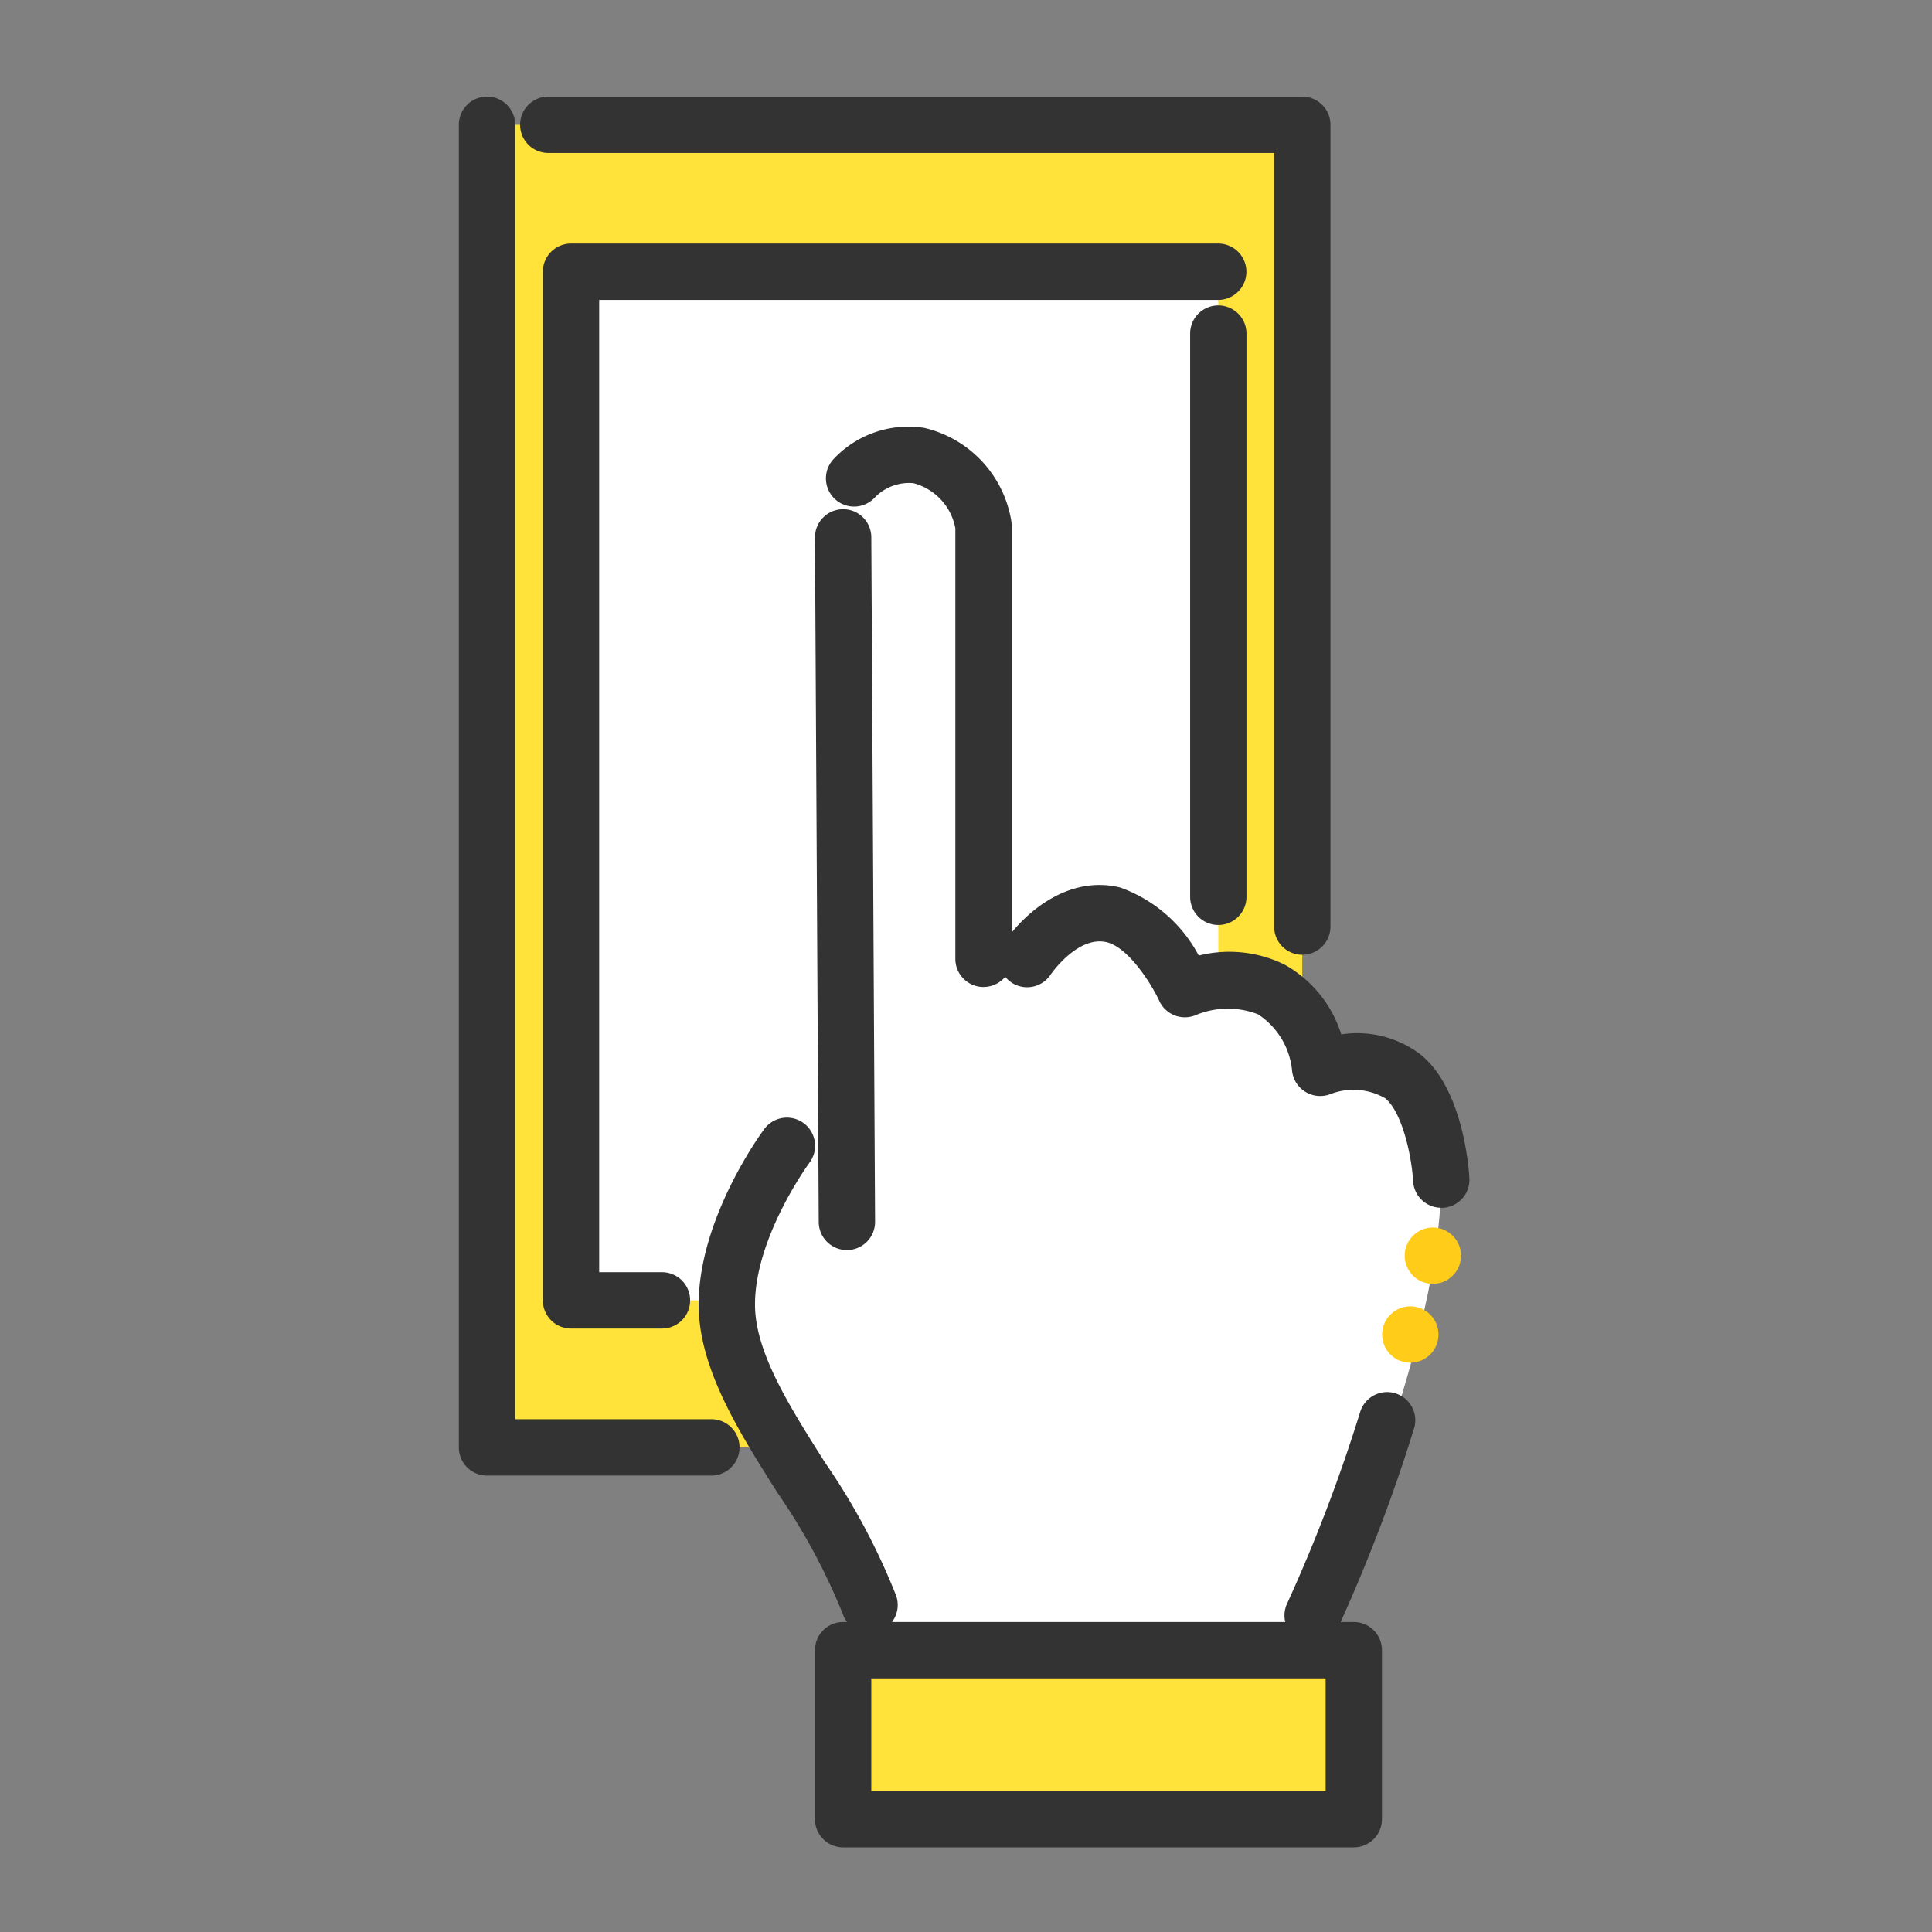
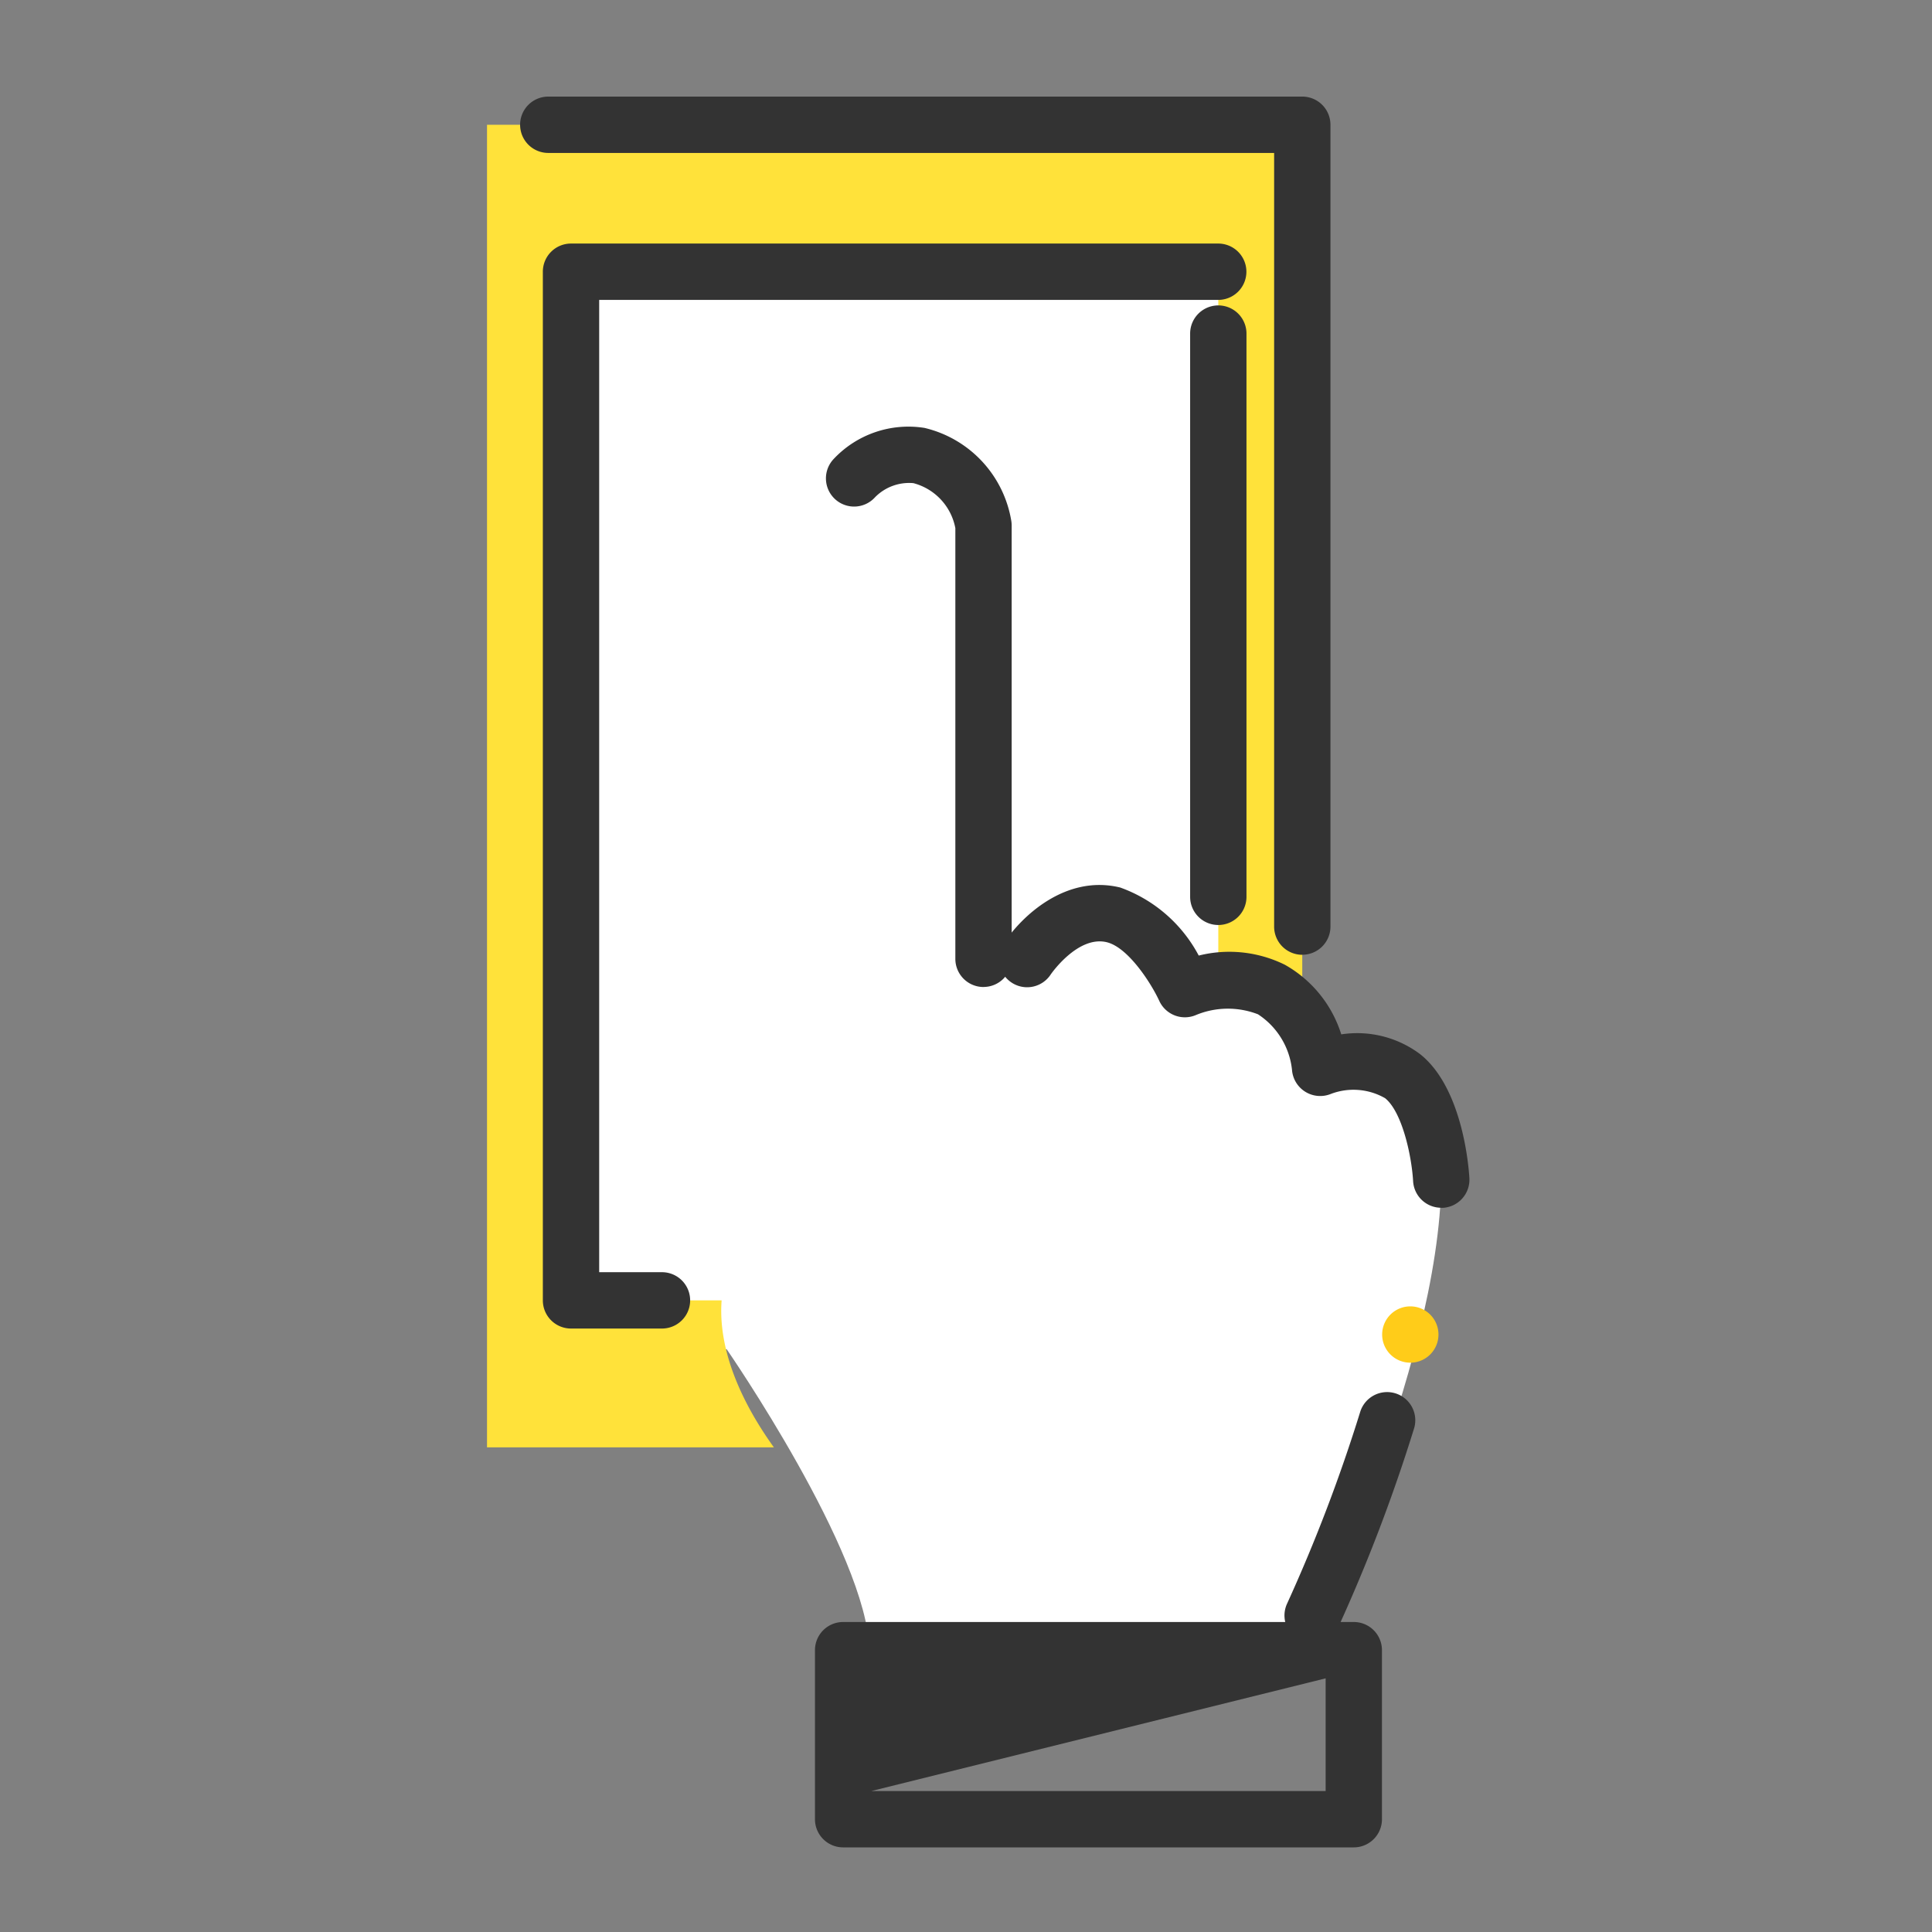
<svg xmlns="http://www.w3.org/2000/svg" width="80" height="80" viewBox="0 0 80 80">
  <rect x="0" y="0" width="80" height="80" fill="#808080" stroke="none" />
  <defs>
    <clipPath id="clip-path">
      <rect id="長方形_16237" data-name="長方形 16237" width="80" height="80" transform="translate(47.999 9055.33)" fill="#e6e6e6" />
    </clipPath>
    <clipPath id="clip-path-2">
      <rect id="長方形_16236" data-name="長方形 16236" width="41.847" height="72.496" fill="none" />
    </clipPath>
  </defs>
  <g id="マスクグループ_35" data-name="マスクグループ 35" transform="translate(-47.999 -9055.33)" clip-path="url(#clip-path)">
    <g id="グループ_28981" data-name="グループ 28981" transform="translate(79.999 9062.33)">
      <g id="グループ_28980" data-name="グループ 28980" transform="translate(-13 -3)" clip-path="url(#clip-path-2)">
        <path id="パス_48378" data-name="パス 48378" d="M59.258,127.43H77.182s5.7-11.665,5.755-19.485-5.016-4.627-5.016-4.627-.354-2.868-2.747-3.38v-29.9H46.9v44.929h6.447s5.829,8.435,5.91,12.466" transform="translate(-42.257 -63.099)" fill="#fff" />
-         <rect id="長方形_16235" data-name="長方形 16235" width="21.146" height="6.999" transform="translate(15.912 64.33)" fill="#ffe23a" />
        <path id="パス_48379" data-name="パス 48379" d="M21.5,60.459H15.1V17.865H42.061v29.35a3.724,3.724,0,0,1,3.477,2.068V11.78H11.78V66.545H23.658c-1.075-1.493-2.337-3.776-2.163-6.086" transform="translate(-10.614 -10.614)" fill="#ffe23a" />
        <path id="パス_48380" data-name="パス 48380" d="M58.011,35.536a1.166,1.166,0,0,1-1.166-1.167V2.333H26.789a1.166,1.166,0,0,1,0-2.333H58.011a1.166,1.166,0,0,1,1.166,1.167v33.2a1.166,1.166,0,0,1-1.166,1.167" transform="translate(-23.086)" fill="#333" />
-         <path id="パス_48381" data-name="パス 48381" d="M10.49,57.1H1.166A1.166,1.166,0,0,1,0,55.931V1.166a1.166,1.166,0,0,1,2.333,0v53.6H10.49a1.167,1.167,0,0,1,0,2.333" fill="#333" />
        <path id="パス_48382" data-name="パス 48382" d="M306.988,112.979a1.166,1.166,0,0,1-1.166-1.166V88.49a1.166,1.166,0,1,1,2.333,0v23.323a1.166,1.166,0,0,1-1.166,1.166" transform="translate(-275.541 -78.677)" fill="#333" />
        <path id="パス_48383" data-name="パス 48383" d="M40.049,106.385H36.287a1.166,1.166,0,0,1-1.166-1.166V62.625a1.166,1.166,0,0,1,1.166-1.167h26.8a1.166,1.166,0,0,1,0,2.333H37.454v40.261h2.6a1.166,1.166,0,1,1,0,2.333" transform="translate(-31.643 -55.373)" fill="#333" />
-         <path id="パス_48384" data-name="パス 48384" d="M171.233,647.245H150.087a1.166,1.166,0,0,1-1.166-1.166v-7a1.166,1.166,0,0,1,1.166-1.166h21.146a1.166,1.166,0,0,1,1.166,1.166v7a1.166,1.166,0,0,1-1.166,1.166m-19.979-2.333h18.813v-4.666H151.254Z" transform="translate(-134.175 -574.749)" fill="#333" />
-         <path id="パス_48385" data-name="パス 48385" d="M150.243,203.211a1.166,1.166,0,0,1-1.166-1.16l-.156-28.345a1.167,1.167,0,0,1,1.16-1.173h.007a1.166,1.166,0,0,1,1.166,1.16l.156,28.345a1.166,1.166,0,0,1-1.16,1.173Z" transform="translate(-134.175 -155.449)" fill="#333" />
+         <path id="パス_48384" data-name="パス 48384" d="M171.233,647.245H150.087a1.166,1.166,0,0,1-1.166-1.166v-7a1.166,1.166,0,0,1,1.166-1.166h21.146a1.166,1.166,0,0,1,1.166,1.166v7a1.166,1.166,0,0,1-1.166,1.166m-19.979-2.333h18.813v-4.666Z" transform="translate(-134.175 -574.749)" fill="#333" />
        <path id="パス_48386" data-name="パス 48386" d="M160.148,161.1a1.166,1.166,0,0,1-1.166-1.166V142.1a2.384,2.384,0,0,0-1.738-1.864,1.977,1.977,0,0,0-1.586.583,1.167,1.167,0,1,1-1.712-1.586,4.245,4.245,0,0,1,3.76-1.284,4.752,4.752,0,0,1,3.595,3.865,1.179,1.179,0,0,1,.013.175v17.943a1.166,1.166,0,0,1-1.166,1.166" transform="translate(-138.423 -124.23)" fill="#333" />
        <path id="パス_48387" data-name="パス 48387" d="M244.2,343.011a1.167,1.167,0,0,1-1.164-1.1c-.064-1.093-.467-2.883-1.16-3.437a2.632,2.632,0,0,0-2.268-.168,1.171,1.171,0,0,1-1.587-1.006,3.144,3.144,0,0,0-1.408-2.3,3.452,3.452,0,0,0-2.559.026,1.167,1.167,0,0,1-1.53-.584c-.321-.7-1.275-2.207-2.17-2.426-1.2-.293-2.312,1.316-2.323,1.333a1.166,1.166,0,1,1-1.956-1.271c.73-1.124,2.57-2.88,4.832-2.328a5.951,5.951,0,0,1,3.252,2.818,5.2,5.2,0,0,1,3.562.378,5.031,5.031,0,0,1,2.34,2.885,4.34,4.34,0,0,1,3.27.823c1.78,1.419,2.014,4.755,2.035,5.131a1.166,1.166,0,0,1-1.1,1.229l-.066,0" transform="translate(-203.522 -297)" fill="#333" />
        <path id="パス_48388" data-name="パス 48388" d="M346.428,552.168a1.166,1.166,0,0,1-1.058-1.655,66.9,66.9,0,0,0,3.029-7.944,1.166,1.166,0,0,1,2.226.7,69.116,69.116,0,0,1-3.137,8.223,1.166,1.166,0,0,1-1.06.678" transform="translate(-311.075 -488.109)" fill="#333" />
-         <path id="パス_48389" data-name="パス 48389" d="M107.311,448.334a1.168,1.168,0,0,1-1.1-.789,25.729,25.729,0,0,0-2.7-5.015c-1.608-2.539-3.271-5.165-3.271-7.805,0-3.576,2.608-7.119,2.719-7.268a1.166,1.166,0,0,1,1.872,1.392c-.023.031-2.258,3.081-2.258,5.876,0,1.964,1.412,4.195,2.909,6.557a27.4,27.4,0,0,1,2.938,5.507,1.168,1.168,0,0,1-1.1,1.545" transform="translate(-90.31 -384.708)" fill="#333" />
-         <path id="パス_48390" data-name="パス 48390" d="M397.86,474.1a1.166,1.166,0,1,1-1.166-1.166,1.166,1.166,0,0,1,1.166,1.166" transform="translate(-356.363 -426.105)" fill="#ffcc19" />
        <path id="パス_48391" data-name="パス 48391" d="M388.444,507.084a1.166,1.166,0,1,1-1.166-1.166,1.166,1.166,0,0,1,1.166,1.166" transform="translate(-347.88 -455.824)" fill="#ffcc19" />
      </g>
    </g>
  </g>
</svg>